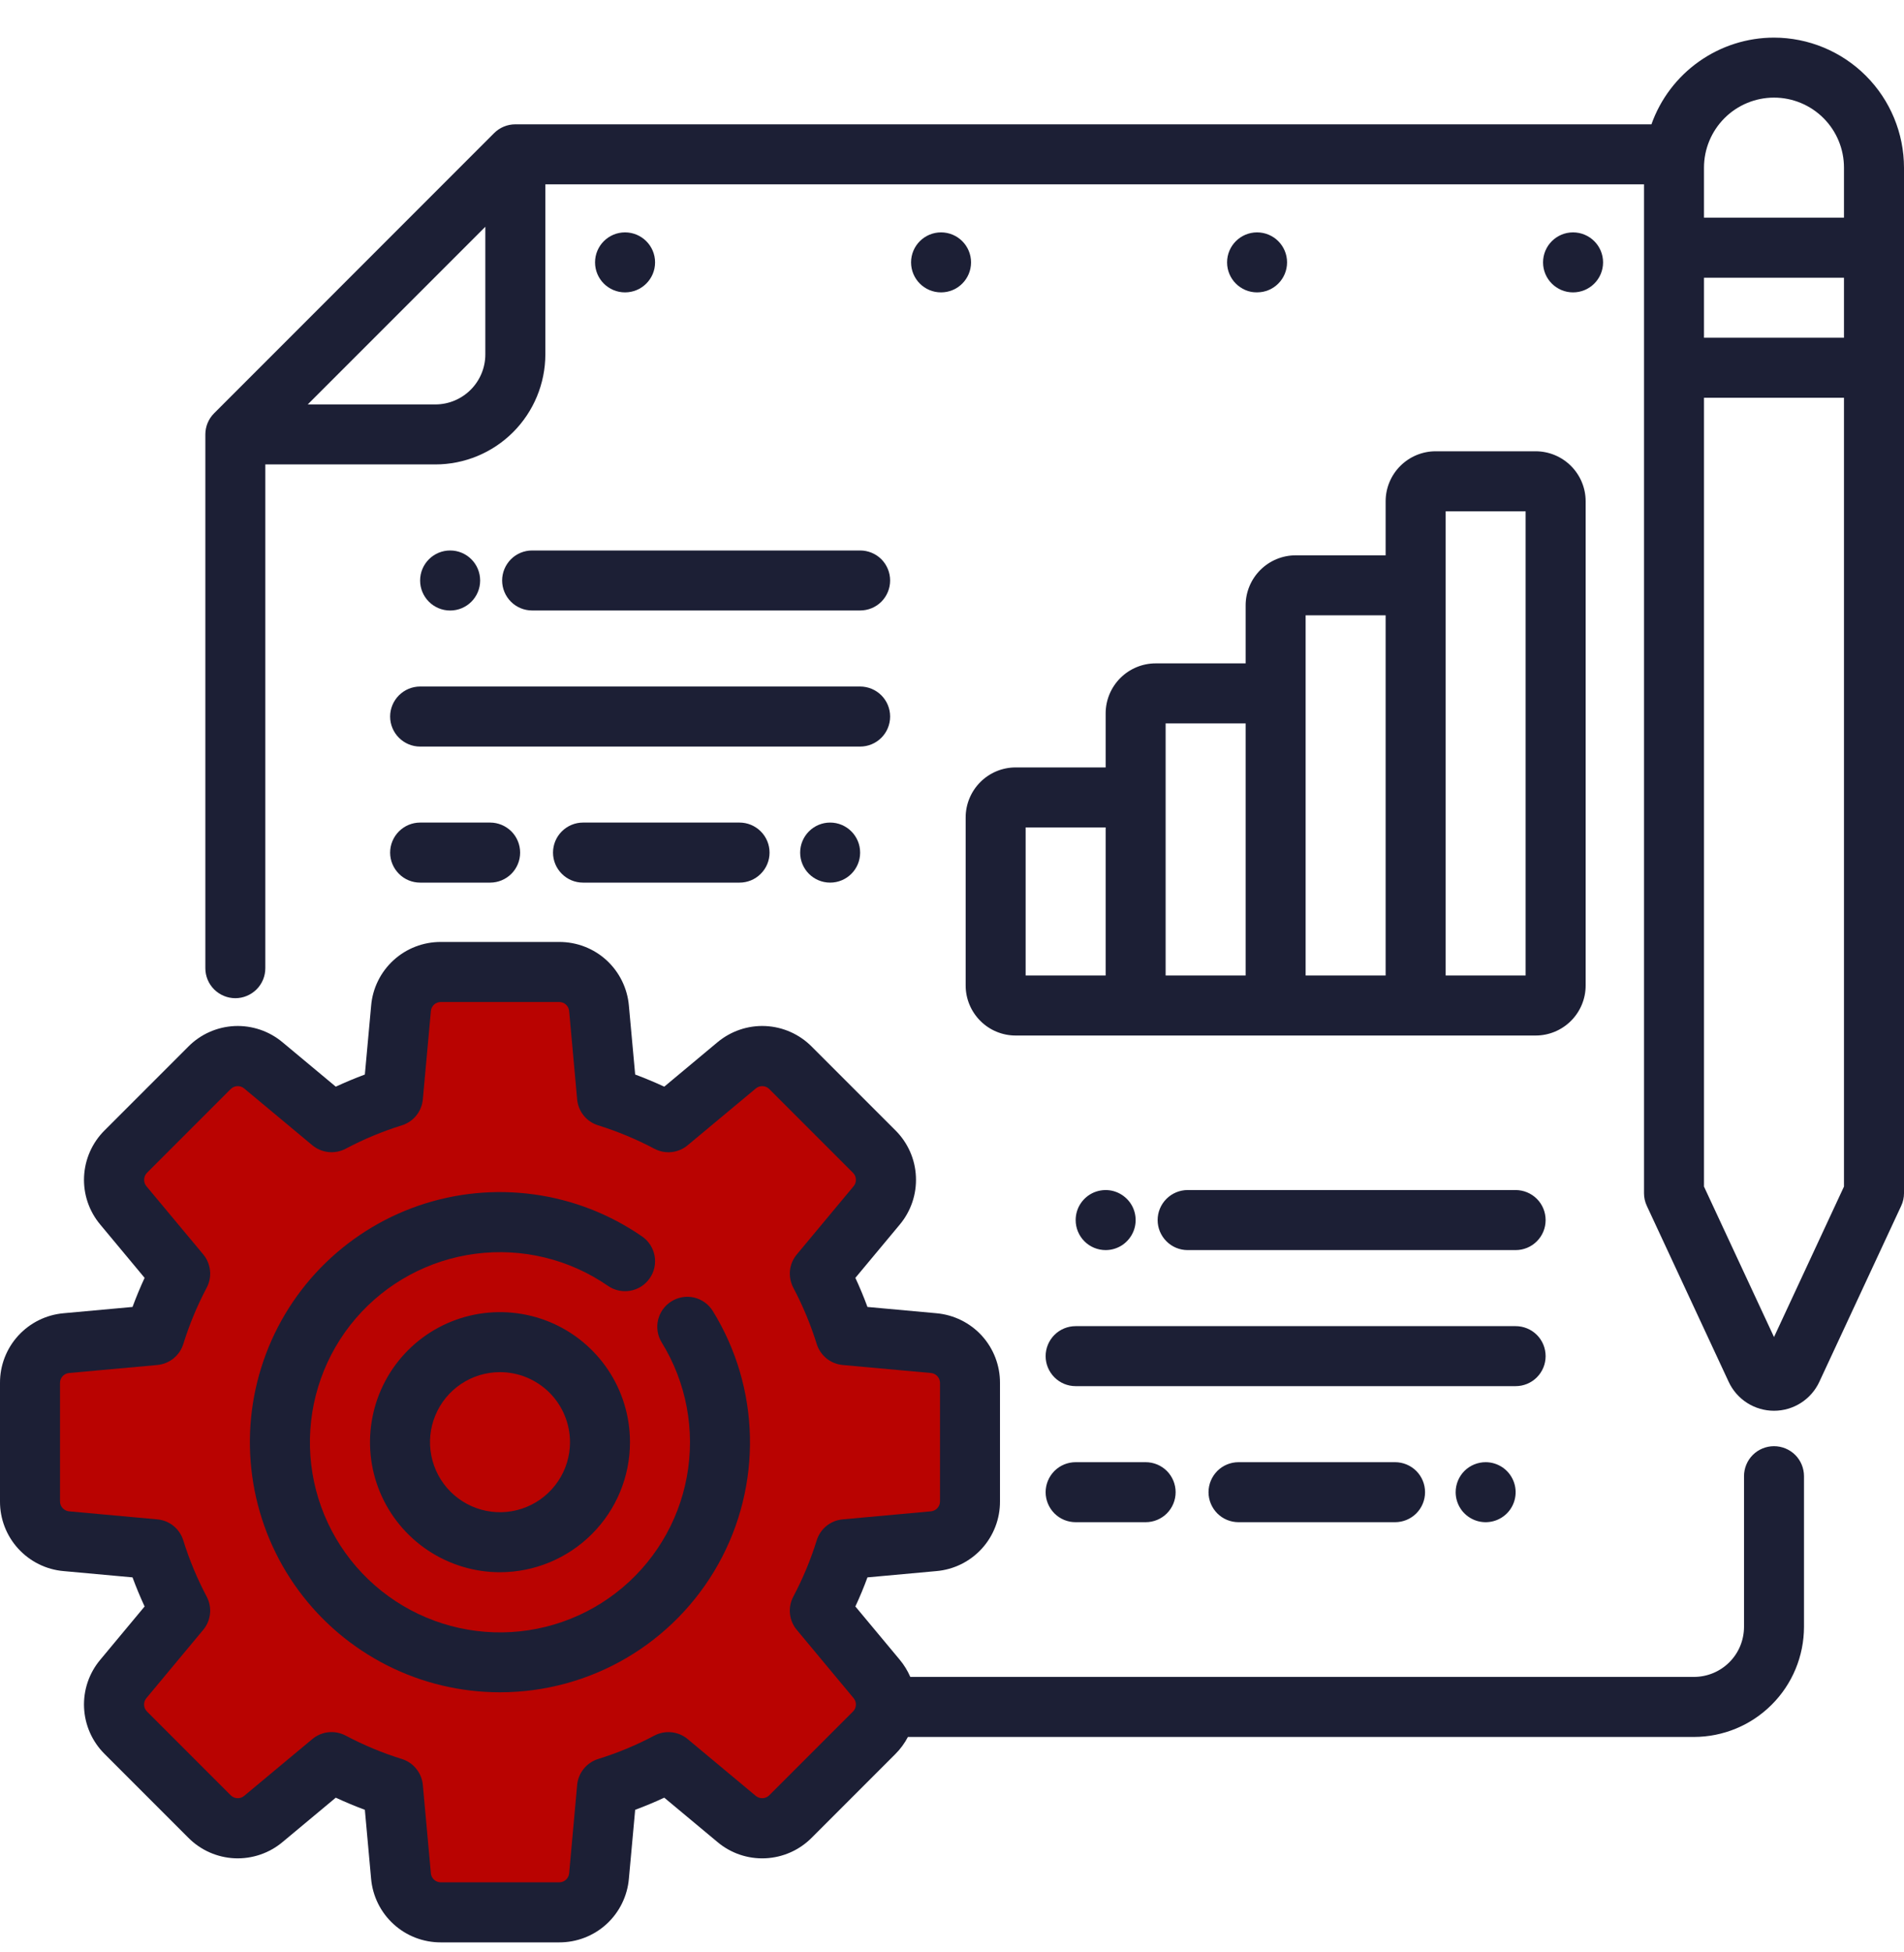
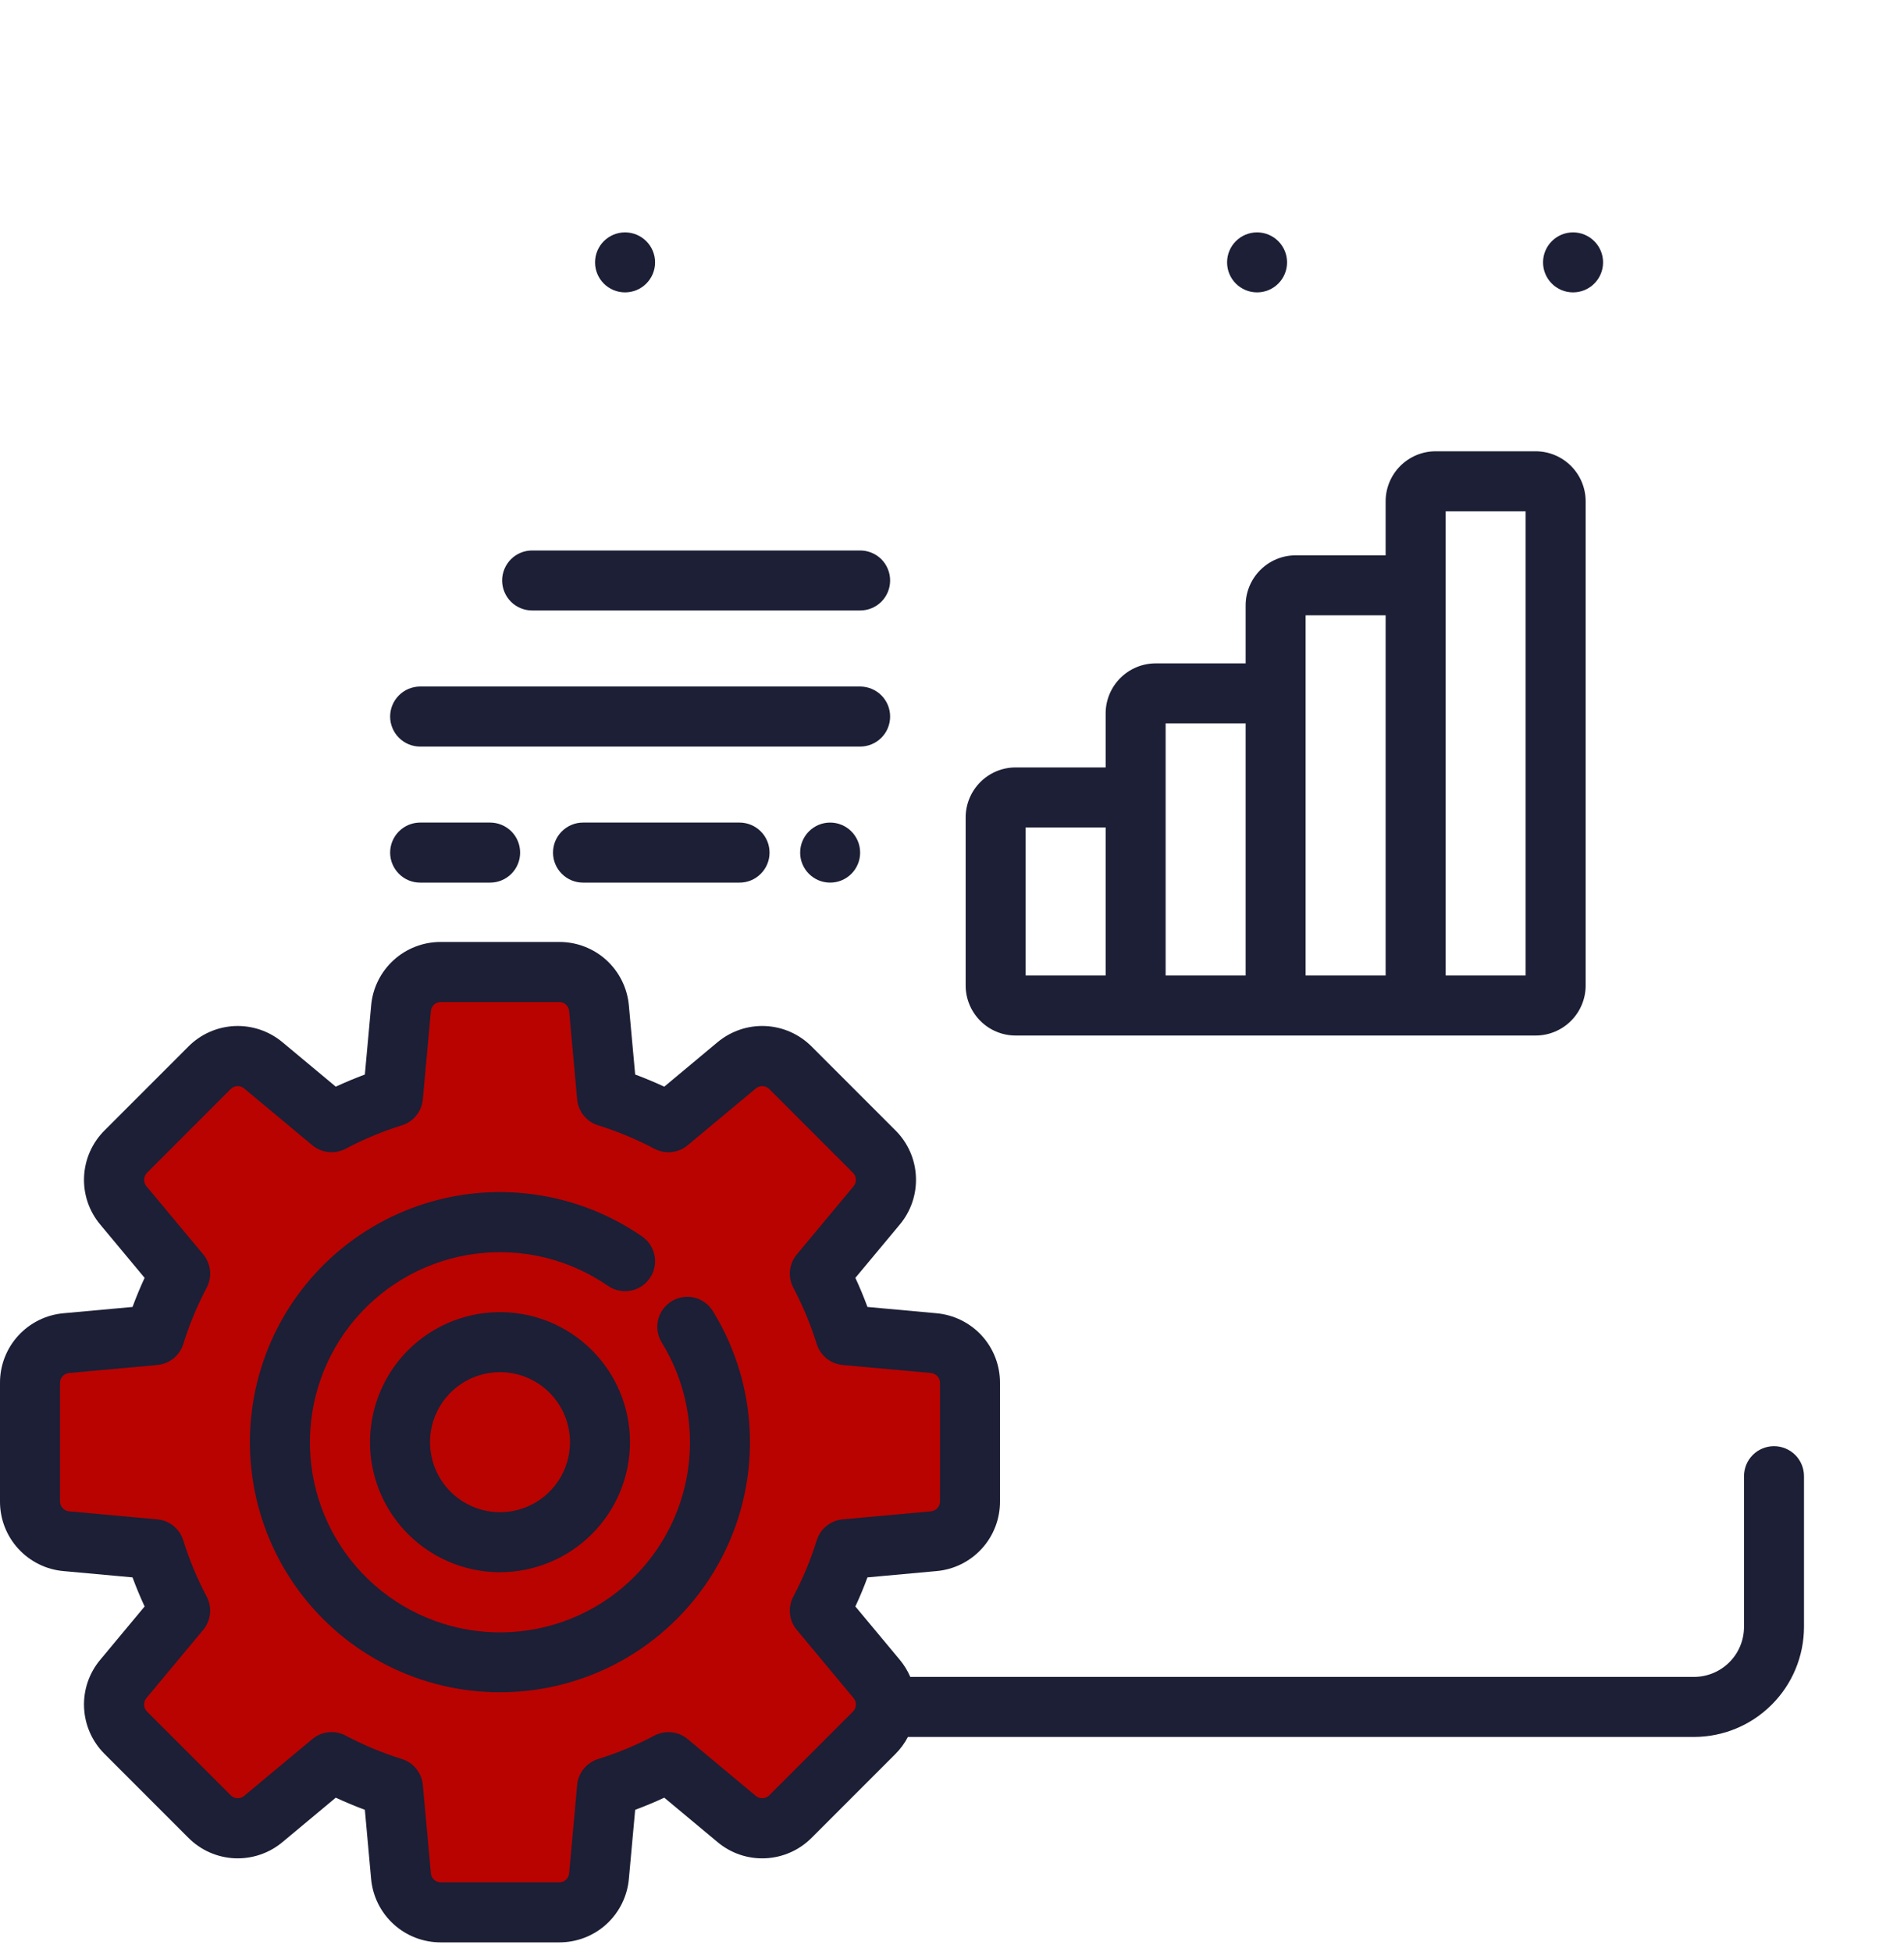
<svg xmlns="http://www.w3.org/2000/svg" width="40" height="41" viewBox="0 0 40 41" fill="none">
  <path d="M0.5 31.79L3 32.29L3.5 33.79L2.5 35.29V36.29L5 38.29L7 37.29H8L8.5 38.79L9.5 40.29L12.5 39.79L13 37.79L13.5 37.29L15 38.29H17L18.5 35.29L17.5 33.79V32.79L20.5 32.29V28.79L18 28.29L17.5 26.79L18.5 24.29L16 22.29L14.5 23.79L13 22.79L12.5 20.79L9 20.29L8.5 21.29V22.79L7 23.79L5.5 22.29L4.5 22.79L3 23.79V25.29L4 27.29L2.5 28.29L0.5 28.79V31.79Z" fill="#B90301" />
  <path d="M10.504 35.538C9.68 35.538 8.868 35.345 8.133 34.973C7.397 34.601 6.76 34.062 6.271 33.398C5.783 32.735 5.458 31.966 5.322 31.153C5.186 30.341 5.242 29.508 5.488 28.721C5.733 27.934 6.16 27.217 6.734 26.626C7.309 26.035 8.014 25.587 8.793 25.319C9.572 25.051 10.403 24.97 11.219 25.083C12.035 25.195 12.813 25.498 13.491 25.967C13.559 26.014 13.617 26.074 13.662 26.144C13.706 26.213 13.737 26.291 13.752 26.373C13.767 26.454 13.765 26.538 13.748 26.619C13.73 26.7 13.697 26.776 13.649 26.844C13.602 26.912 13.542 26.97 13.473 27.015C13.403 27.06 13.325 27.09 13.244 27.105C13.162 27.12 13.079 27.118 12.998 27.101C12.917 27.083 12.84 27.05 12.772 27.003C11.96 26.442 10.968 26.201 9.989 26.329C9.01 26.456 8.113 26.941 7.47 27.691C6.828 28.441 6.487 29.403 6.512 30.39C6.537 31.377 6.927 32.32 7.607 33.036C8.287 33.752 9.208 34.191 10.192 34.268C11.176 34.345 12.155 34.055 12.937 33.453C13.72 32.851 14.252 31.98 14.43 31.009C14.608 30.038 14.421 29.035 13.903 28.194C13.815 28.052 13.787 27.881 13.825 27.718C13.864 27.555 13.965 27.415 14.108 27.327C14.25 27.239 14.421 27.211 14.584 27.249C14.746 27.288 14.887 27.389 14.975 27.532C15.466 28.327 15.735 29.239 15.755 30.174C15.775 31.108 15.546 32.031 15.09 32.847C14.634 33.663 13.969 34.343 13.163 34.816C12.357 35.289 11.439 35.538 10.504 35.538ZM10.504 33.017C9.964 33.017 9.436 32.856 8.987 32.556C8.538 32.256 8.188 31.83 7.981 31.331C7.774 30.832 7.72 30.282 7.826 29.753C7.931 29.223 8.191 28.736 8.573 28.354C8.955 27.972 9.442 27.712 9.971 27.607C10.501 27.502 11.05 27.556 11.549 27.762C12.048 27.969 12.475 28.319 12.775 28.768C13.075 29.217 13.235 29.745 13.235 30.285C13.235 31.01 12.947 31.704 12.434 32.216C11.922 32.728 11.228 33.016 10.504 33.017ZM10.504 28.815C10.213 28.815 9.929 28.901 9.687 29.063C9.445 29.224 9.257 29.454 9.146 29.723C9.034 29.991 9.005 30.287 9.062 30.572C9.119 30.858 9.259 31.12 9.464 31.325C9.67 31.531 9.932 31.671 10.217 31.728C10.503 31.785 10.798 31.756 11.067 31.644C11.336 31.533 11.565 31.344 11.727 31.102C11.889 30.861 11.975 30.576 11.975 30.285C11.974 29.896 11.819 29.522 11.544 29.246C11.268 28.971 10.894 28.815 10.504 28.815Z" fill="#1C1F35" />
  <path d="M37.269 30.37C37.102 30.37 36.941 30.436 36.823 30.554C36.705 30.672 36.639 30.833 36.639 31V34.165C36.638 34.444 36.528 34.711 36.331 34.907C36.134 35.104 35.867 35.215 35.588 35.215H19.124C19.067 35.084 18.992 34.962 18.901 34.853L17.97 33.736C18.063 33.536 18.148 33.332 18.224 33.125L19.671 32.993C20.037 32.962 20.378 32.793 20.626 32.522C20.873 32.251 21.01 31.896 21.008 31.529V29.042C21.01 28.675 20.873 28.32 20.626 28.049C20.378 27.778 20.037 27.61 19.671 27.578L18.224 27.446C18.148 27.24 18.063 27.036 17.97 26.835L18.901 25.718C19.137 25.437 19.259 25.077 19.242 24.71C19.226 24.343 19.072 23.996 18.811 23.737L17.053 21.979C16.794 21.718 16.447 21.564 16.08 21.547C15.713 21.53 15.353 21.653 15.071 21.889L13.955 22.82C13.754 22.727 13.55 22.642 13.344 22.565L13.212 21.119C13.18 20.753 13.012 20.412 12.741 20.164C12.47 19.916 12.115 19.78 11.747 19.781H9.261C8.894 19.78 8.539 19.916 8.268 20.164C7.996 20.412 7.828 20.753 7.797 21.119L7.665 22.565C7.458 22.642 7.255 22.727 7.054 22.82L5.937 21.889C5.656 21.653 5.296 21.531 4.929 21.547C4.562 21.564 4.214 21.718 3.956 21.979L2.198 23.737C1.937 23.996 1.783 24.343 1.766 24.71C1.749 25.077 1.871 25.437 2.108 25.718L3.038 26.835C2.945 27.035 2.861 27.239 2.784 27.446L1.337 27.578C0.971 27.61 0.631 27.778 0.383 28.049C0.135 28.32 -0.002 28.675 1.42713e-05 29.042V31.529C-0.002 31.896 0.135 32.251 0.383 32.522C0.631 32.793 0.971 32.962 1.337 32.993L2.784 33.125C2.86 33.331 2.945 33.535 3.038 33.736L2.108 34.853C1.871 35.134 1.749 35.494 1.766 35.861C1.783 36.228 1.937 36.575 2.198 36.834L3.956 38.592C4.214 38.853 4.562 39.007 4.929 39.024C5.296 39.04 5.656 38.918 5.937 38.682L7.054 37.751C7.254 37.844 7.458 37.929 7.665 38.006L7.796 39.452C7.828 39.818 7.996 40.159 8.268 40.407C8.539 40.655 8.894 40.791 9.261 40.79H11.747C12.115 40.791 12.469 40.655 12.741 40.407C13.012 40.159 13.18 39.818 13.212 39.452L13.344 38.006C13.55 37.929 13.754 37.845 13.955 37.751L15.072 38.682C15.353 38.919 15.713 39.041 16.08 39.024C16.447 39.007 16.794 38.853 17.053 38.592L18.811 36.834C18.916 36.729 19.005 36.608 19.074 36.476H35.588C36.201 36.475 36.788 36.232 37.221 35.798C37.655 35.365 37.898 34.778 37.899 34.165V31C37.899 30.833 37.833 30.672 37.715 30.554C37.596 30.436 37.436 30.37 37.269 30.37ZM17.919 35.943L16.161 37.701C16.124 37.738 16.075 37.76 16.022 37.762C15.97 37.765 15.919 37.747 15.878 37.714L14.446 36.52C14.35 36.44 14.232 36.391 14.108 36.378C13.984 36.365 13.858 36.389 13.748 36.447C13.37 36.648 12.974 36.812 12.566 36.939C12.447 36.976 12.341 37.048 12.263 37.145C12.184 37.242 12.136 37.36 12.125 37.484L11.957 39.339C11.952 39.391 11.928 39.439 11.889 39.475C11.85 39.51 11.8 39.529 11.747 39.529H9.261C9.209 39.529 9.158 39.51 9.119 39.474C9.08 39.439 9.056 39.39 9.052 39.338L8.883 37.484C8.872 37.36 8.824 37.242 8.745 37.145C8.667 37.047 8.561 36.976 8.442 36.939C8.034 36.812 7.638 36.647 7.261 36.447C7.15 36.389 7.025 36.364 6.9 36.377C6.776 36.39 6.658 36.44 6.562 36.52L5.13 37.713C5.09 37.747 5.039 37.765 4.986 37.762C4.934 37.76 4.884 37.738 4.847 37.701L3.089 35.943C3.052 35.906 3.03 35.856 3.027 35.804C3.025 35.751 3.042 35.7 3.076 35.66L4.269 34.227C4.349 34.132 4.399 34.014 4.412 33.889C4.425 33.765 4.401 33.64 4.342 33.529C4.142 33.151 3.977 32.756 3.85 32.347C3.813 32.228 3.742 32.123 3.645 32.044C3.548 31.966 3.43 31.918 3.306 31.907L1.451 31.738C1.399 31.733 1.35 31.709 1.315 31.67C1.28 31.632 1.26 31.581 1.261 31.529V29.042C1.26 28.99 1.28 28.939 1.315 28.9C1.351 28.862 1.399 28.838 1.452 28.833L3.306 28.665C3.43 28.653 3.548 28.605 3.645 28.527C3.742 28.448 3.814 28.343 3.851 28.224C3.978 27.815 4.142 27.42 4.342 27.042C4.401 26.931 4.425 26.806 4.412 26.682C4.399 26.557 4.35 26.439 4.27 26.343L3.076 24.911C3.043 24.871 3.025 24.82 3.028 24.767C3.03 24.715 3.052 24.665 3.089 24.628L4.847 22.87C4.884 22.833 4.934 22.811 4.986 22.809C5.038 22.806 5.09 22.824 5.13 22.858L6.562 24.051C6.658 24.131 6.776 24.18 6.9 24.193C7.025 24.206 7.15 24.182 7.261 24.124C7.638 23.924 8.034 23.759 8.442 23.632C8.561 23.595 8.667 23.523 8.745 23.427C8.824 23.329 8.872 23.211 8.883 23.087L9.052 21.233C9.056 21.18 9.081 21.132 9.119 21.096C9.158 21.061 9.209 21.042 9.261 21.042H11.747C11.8 21.042 11.851 21.061 11.889 21.096C11.928 21.132 11.952 21.181 11.957 21.233L12.125 23.087C12.136 23.212 12.184 23.33 12.263 23.427C12.341 23.524 12.447 23.595 12.566 23.632C12.974 23.759 13.37 23.924 13.748 24.124C13.858 24.182 13.984 24.207 14.108 24.194C14.232 24.181 14.35 24.131 14.446 24.051L15.878 22.858C15.919 22.824 15.97 22.806 16.022 22.809C16.075 22.811 16.124 22.833 16.161 22.87L17.919 24.628C17.957 24.665 17.979 24.715 17.981 24.767C17.984 24.82 17.966 24.871 17.932 24.912L16.739 26.344C16.659 26.44 16.609 26.557 16.596 26.682C16.584 26.806 16.608 26.932 16.666 27.042C16.866 27.42 17.031 27.816 17.158 28.224C17.195 28.343 17.267 28.448 17.363 28.527C17.46 28.605 17.578 28.653 17.703 28.665L19.557 28.833C19.609 28.838 19.658 28.862 19.693 28.901C19.729 28.939 19.748 28.99 19.748 29.042V31.529C19.748 31.581 19.729 31.632 19.693 31.671C19.658 31.709 19.609 31.733 19.557 31.738L17.702 31.907C17.578 31.918 17.46 31.966 17.363 32.044C17.266 32.123 17.195 32.228 17.158 32.347C17.031 32.756 16.866 33.151 16.666 33.529C16.607 33.64 16.583 33.765 16.596 33.889C16.609 34.014 16.659 34.132 16.739 34.227L17.932 35.66C17.966 35.7 17.983 35.751 17.981 35.804C17.979 35.856 17.957 35.906 17.919 35.943ZM23.228 14.981V16.116H21.337C21.058 16.116 20.791 16.227 20.595 16.424C20.398 16.621 20.287 16.888 20.287 17.166V20.696C20.287 20.974 20.398 21.241 20.595 21.438C20.791 21.635 21.058 21.746 21.337 21.746H32.261C32.54 21.746 32.807 21.635 33.004 21.438C33.201 21.241 33.312 20.974 33.312 20.696V10.527C33.312 10.249 33.201 9.982 33.004 9.785C32.807 9.588 32.54 9.477 32.261 9.477H30.16C29.882 9.477 29.615 9.588 29.418 9.785C29.221 9.982 29.11 10.249 29.11 10.527V11.662H27.219C26.941 11.662 26.674 11.773 26.477 11.97C26.28 12.167 26.169 12.434 26.169 12.712V13.931H24.278C24 13.931 23.733 14.042 23.536 14.239C23.339 14.436 23.228 14.703 23.228 14.981ZM23.228 20.485H21.547V17.376H23.228V20.485ZM30.371 12.292V10.738H32.051V20.485H30.371V12.292ZM27.429 14.561V12.922H29.11V20.485H27.429V14.561ZM24.488 16.746V15.191H26.169V20.485H24.488V16.746Z" fill="#1C1F35" />
  <path d="M33.047 6.14C33.395 6.14 33.678 5.858 33.678 5.51C33.678 5.162 33.395 4.88 33.047 4.88C32.699 4.88 32.417 5.162 32.417 5.51C32.417 5.858 32.699 6.14 33.047 6.14Z" fill="#1C1F35" />
  <path d="M26.409 6.14C26.757 6.14 27.039 5.858 27.039 5.51C27.039 5.162 26.757 4.88 26.409 4.88C26.061 4.88 25.779 5.162 25.779 5.51C25.779 5.858 26.061 6.14 26.409 6.14Z" fill="#1C1F35" />
-   <path d="M19.77 6.14C20.118 6.14 20.4 5.858 20.4 5.51C20.4 5.162 20.118 4.88 19.77 4.88C19.422 4.88 19.14 5.162 19.14 5.51C19.14 5.858 19.422 6.14 19.77 6.14Z" fill="#1C1F35" />
  <path d="M13.131 6.14C13.479 6.14 13.762 5.858 13.762 5.51C13.762 5.162 13.479 4.88 13.131 4.88C12.783 4.88 12.501 5.162 12.501 5.51C12.501 5.858 12.783 6.14 13.131 6.14Z" fill="#1C1F35" />
-   <path d="M8.196 15.047C8.196 15.215 8.263 15.375 8.381 15.493C8.499 15.611 8.659 15.678 8.826 15.678H18.07C18.237 15.678 18.398 15.611 18.516 15.493C18.634 15.375 18.7 15.215 18.7 15.047C18.7 14.88 18.634 14.72 18.516 14.602C18.398 14.484 18.237 14.417 18.07 14.417H8.826C8.659 14.417 8.499 14.484 8.381 14.602C8.263 14.72 8.196 14.88 8.196 15.047ZM12.248 17.274C12.081 17.274 11.921 17.341 11.803 17.459C11.684 17.577 11.618 17.738 11.618 17.905C11.618 18.072 11.684 18.232 11.803 18.35C11.921 18.469 12.081 18.535 12.248 18.535H15.537C15.704 18.535 15.864 18.469 15.982 18.35C16.101 18.232 16.167 18.072 16.167 17.905C16.167 17.738 16.101 17.577 15.982 17.459C15.864 17.341 15.704 17.274 15.537 17.274H12.248ZM8.826 18.535H10.297C10.464 18.535 10.624 18.469 10.743 18.35C10.861 18.232 10.927 18.072 10.927 17.905C10.927 17.738 10.861 17.577 10.743 17.459C10.624 17.341 10.464 17.274 10.297 17.274H8.826C8.659 17.274 8.499 17.341 8.381 17.459C8.263 17.577 8.196 17.738 8.196 17.905C8.196 18.072 8.263 18.232 8.381 18.35C8.499 18.469 8.659 18.535 8.826 18.535ZM10.549 12.19C10.549 12.357 10.616 12.518 10.734 12.636C10.852 12.754 11.012 12.82 11.179 12.82H18.07C18.237 12.82 18.398 12.754 18.516 12.636C18.634 12.518 18.7 12.357 18.7 12.19C18.7 12.023 18.634 11.863 18.516 11.744C18.398 11.626 18.237 11.56 18.07 11.56H11.179C11.012 11.56 10.852 11.626 10.734 11.744C10.616 11.863 10.549 12.023 10.549 12.19Z" fill="#1C1F35" />
-   <path d="M9.457 12.821C9.805 12.821 10.087 12.539 10.087 12.191C10.087 11.842 9.805 11.56 9.457 11.56C9.109 11.56 8.826 11.842 8.826 12.191C8.826 12.539 9.109 12.821 9.457 12.821Z" fill="#1C1F35" />
+   <path d="M8.196 15.047C8.196 15.215 8.263 15.375 8.381 15.493C8.499 15.611 8.659 15.678 8.826 15.678H18.07C18.237 15.678 18.398 15.611 18.516 15.493C18.634 15.375 18.7 15.215 18.7 15.047C18.7 14.88 18.634 14.72 18.516 14.602C18.398 14.484 18.237 14.417 18.07 14.417H8.826C8.659 14.417 8.499 14.484 8.381 14.602C8.263 14.72 8.196 14.88 8.196 15.047ZM12.248 17.274C12.081 17.274 11.921 17.341 11.803 17.459C11.684 17.577 11.618 17.738 11.618 17.905C11.618 18.072 11.684 18.232 11.803 18.35C11.921 18.469 12.081 18.535 12.248 18.535H15.537C15.704 18.535 15.864 18.469 15.982 18.35C16.101 18.232 16.167 18.072 16.167 17.905C16.167 17.738 16.101 17.577 15.982 17.459C15.864 17.341 15.704 17.274 15.537 17.274H12.248ZM8.826 18.535H10.297C10.464 18.535 10.624 18.469 10.743 18.35C10.861 18.232 10.927 18.072 10.927 17.905C10.927 17.738 10.861 17.577 10.743 17.459C10.624 17.341 10.464 17.274 10.297 17.274H8.826C8.659 17.274 8.499 17.341 8.381 17.459C8.263 17.577 8.196 17.738 8.196 17.905C8.196 18.072 8.263 18.232 8.381 18.35C8.499 18.469 8.659 18.535 8.826 18.535ZM10.549 12.19C10.549 12.357 10.616 12.518 10.734 12.636C10.852 12.754 11.012 12.82 11.179 12.82H18.07C18.237 12.82 18.398 12.754 18.516 12.636C18.634 12.518 18.7 12.357 18.7 12.19C18.7 12.023 18.634 11.863 18.516 11.744C18.398 11.626 18.237 11.56 18.07 11.56H11.179C11.012 11.56 10.852 11.626 10.734 11.744C10.616 11.863 10.549 12.023 10.549 12.19" fill="#1C1F35" />
  <path d="M17.44 18.535C17.788 18.535 18.07 18.253 18.07 17.905C18.07 17.557 17.788 17.274 17.44 17.274C17.092 17.274 16.81 17.557 16.81 17.905C16.81 18.253 17.092 18.535 17.44 18.535Z" fill="#1C1F35" />
-   <path d="M32.471 28.479C32.471 28.312 32.405 28.151 32.287 28.033C32.169 27.915 32.008 27.849 31.841 27.849H22.598C22.43 27.849 22.27 27.915 22.152 28.033C22.034 28.151 21.967 28.312 21.967 28.479C21.967 28.646 22.034 28.806 22.152 28.924C22.27 29.043 22.43 29.109 22.598 29.109H31.841C32.008 29.109 32.169 29.043 32.287 28.924C32.405 28.806 32.471 28.646 32.471 28.479ZM26.02 30.706C25.852 30.706 25.692 30.772 25.574 30.89C25.456 31.009 25.389 31.169 25.389 31.336C25.389 31.503 25.456 31.663 25.574 31.782C25.692 31.9 25.852 31.966 26.02 31.966H29.308C29.475 31.966 29.635 31.9 29.754 31.782C29.872 31.663 29.938 31.503 29.938 31.336C29.938 31.169 29.872 31.009 29.754 30.89C29.635 30.772 29.475 30.706 29.308 30.706H26.02ZM22.598 30.706C22.43 30.706 22.27 30.772 22.152 30.89C22.034 31.009 21.967 31.169 21.967 31.336C21.967 31.503 22.034 31.663 22.152 31.782C22.27 31.9 22.43 31.966 22.598 31.966H24.068C24.235 31.966 24.395 31.9 24.514 31.782C24.632 31.663 24.698 31.503 24.698 31.336C24.698 31.169 24.632 31.009 24.514 30.89C24.395 30.772 24.235 30.706 24.068 30.706H22.598ZM31.841 24.991H24.95C24.783 24.991 24.623 25.058 24.505 25.176C24.387 25.294 24.32 25.454 24.32 25.622C24.32 25.789 24.387 25.949 24.505 26.067C24.623 26.186 24.783 26.252 24.95 26.252H31.841C32.008 26.252 32.169 26.186 32.287 26.067C32.405 25.949 32.471 25.789 32.471 25.622C32.471 25.454 32.405 25.294 32.287 25.176C32.169 25.058 32.008 24.991 31.841 24.991ZM23.228 26.252C23.352 26.252 23.474 26.215 23.578 26.146C23.681 26.076 23.762 25.978 23.81 25.863C23.858 25.748 23.87 25.621 23.846 25.499C23.822 25.377 23.762 25.264 23.673 25.176C23.585 25.088 23.473 25.028 23.351 25.003C23.228 24.979 23.102 24.992 22.986 25.039C22.871 25.087 22.773 25.168 22.704 25.271C22.634 25.375 22.598 25.497 22.598 25.622C22.598 25.789 22.664 25.949 22.782 26.067C22.9 26.186 23.061 26.252 23.228 26.252ZM30.581 31.336C30.581 31.461 30.618 31.582 30.687 31.686C30.756 31.79 30.855 31.87 30.97 31.918C31.085 31.966 31.212 31.978 31.334 31.954C31.456 31.93 31.568 31.87 31.657 31.782C31.745 31.694 31.805 31.581 31.829 31.459C31.853 31.337 31.841 31.21 31.793 31.095C31.745 30.98 31.665 30.881 31.561 30.812C31.457 30.743 31.336 30.706 31.211 30.706C31.044 30.706 30.884 30.772 30.765 30.89C30.647 31.009 30.581 31.169 30.581 31.336Z" fill="#1C1F35" />
-   <path d="M37.269 0.79C36.704 0.79 36.154 0.966 35.693 1.292C35.232 1.618 34.883 2.078 34.694 2.611H10.826C10.659 2.611 10.499 2.677 10.381 2.795L4.499 8.678C4.38 8.796 4.314 8.956 4.314 9.123V20.332C4.314 20.499 4.38 20.659 4.498 20.777C4.617 20.895 4.777 20.962 4.944 20.962C5.111 20.962 5.271 20.895 5.39 20.777C5.508 20.659 5.574 20.499 5.574 20.332V9.753H9.146C9.758 9.753 10.346 9.509 10.779 9.076C11.212 8.643 11.456 8.055 11.457 7.442V3.871H34.538V25.058C34.538 25.149 34.558 25.24 34.597 25.323L36.317 29.019C36.401 29.2 36.536 29.354 36.704 29.461C36.873 29.569 37.069 29.626 37.269 29.626C37.469 29.626 37.665 29.569 37.834 29.461C38.002 29.354 38.137 29.2 38.221 29.019L39.941 25.323C39.98 25.24 40 25.149 40 25.058V3.521C39.999 2.797 39.711 2.103 39.199 1.591C38.687 1.079 37.993 0.791 37.269 0.79ZM9.146 8.493H6.465L10.196 4.762V7.442C10.196 7.721 10.085 7.988 9.888 8.185C9.691 8.382 9.424 8.493 9.146 8.493ZM38.739 24.918L37.269 28.078L35.798 24.918V8.353H38.739V24.918ZM38.739 7.092H35.798V5.832H38.739V7.092ZM38.739 4.571H35.798V3.521C35.798 3.131 35.953 2.757 36.229 2.481C36.505 2.205 36.879 2.05 37.269 2.05C37.659 2.05 38.033 2.205 38.309 2.481C38.585 2.757 38.739 3.131 38.739 3.521V4.571Z" fill="#1C1F35" />
</svg>